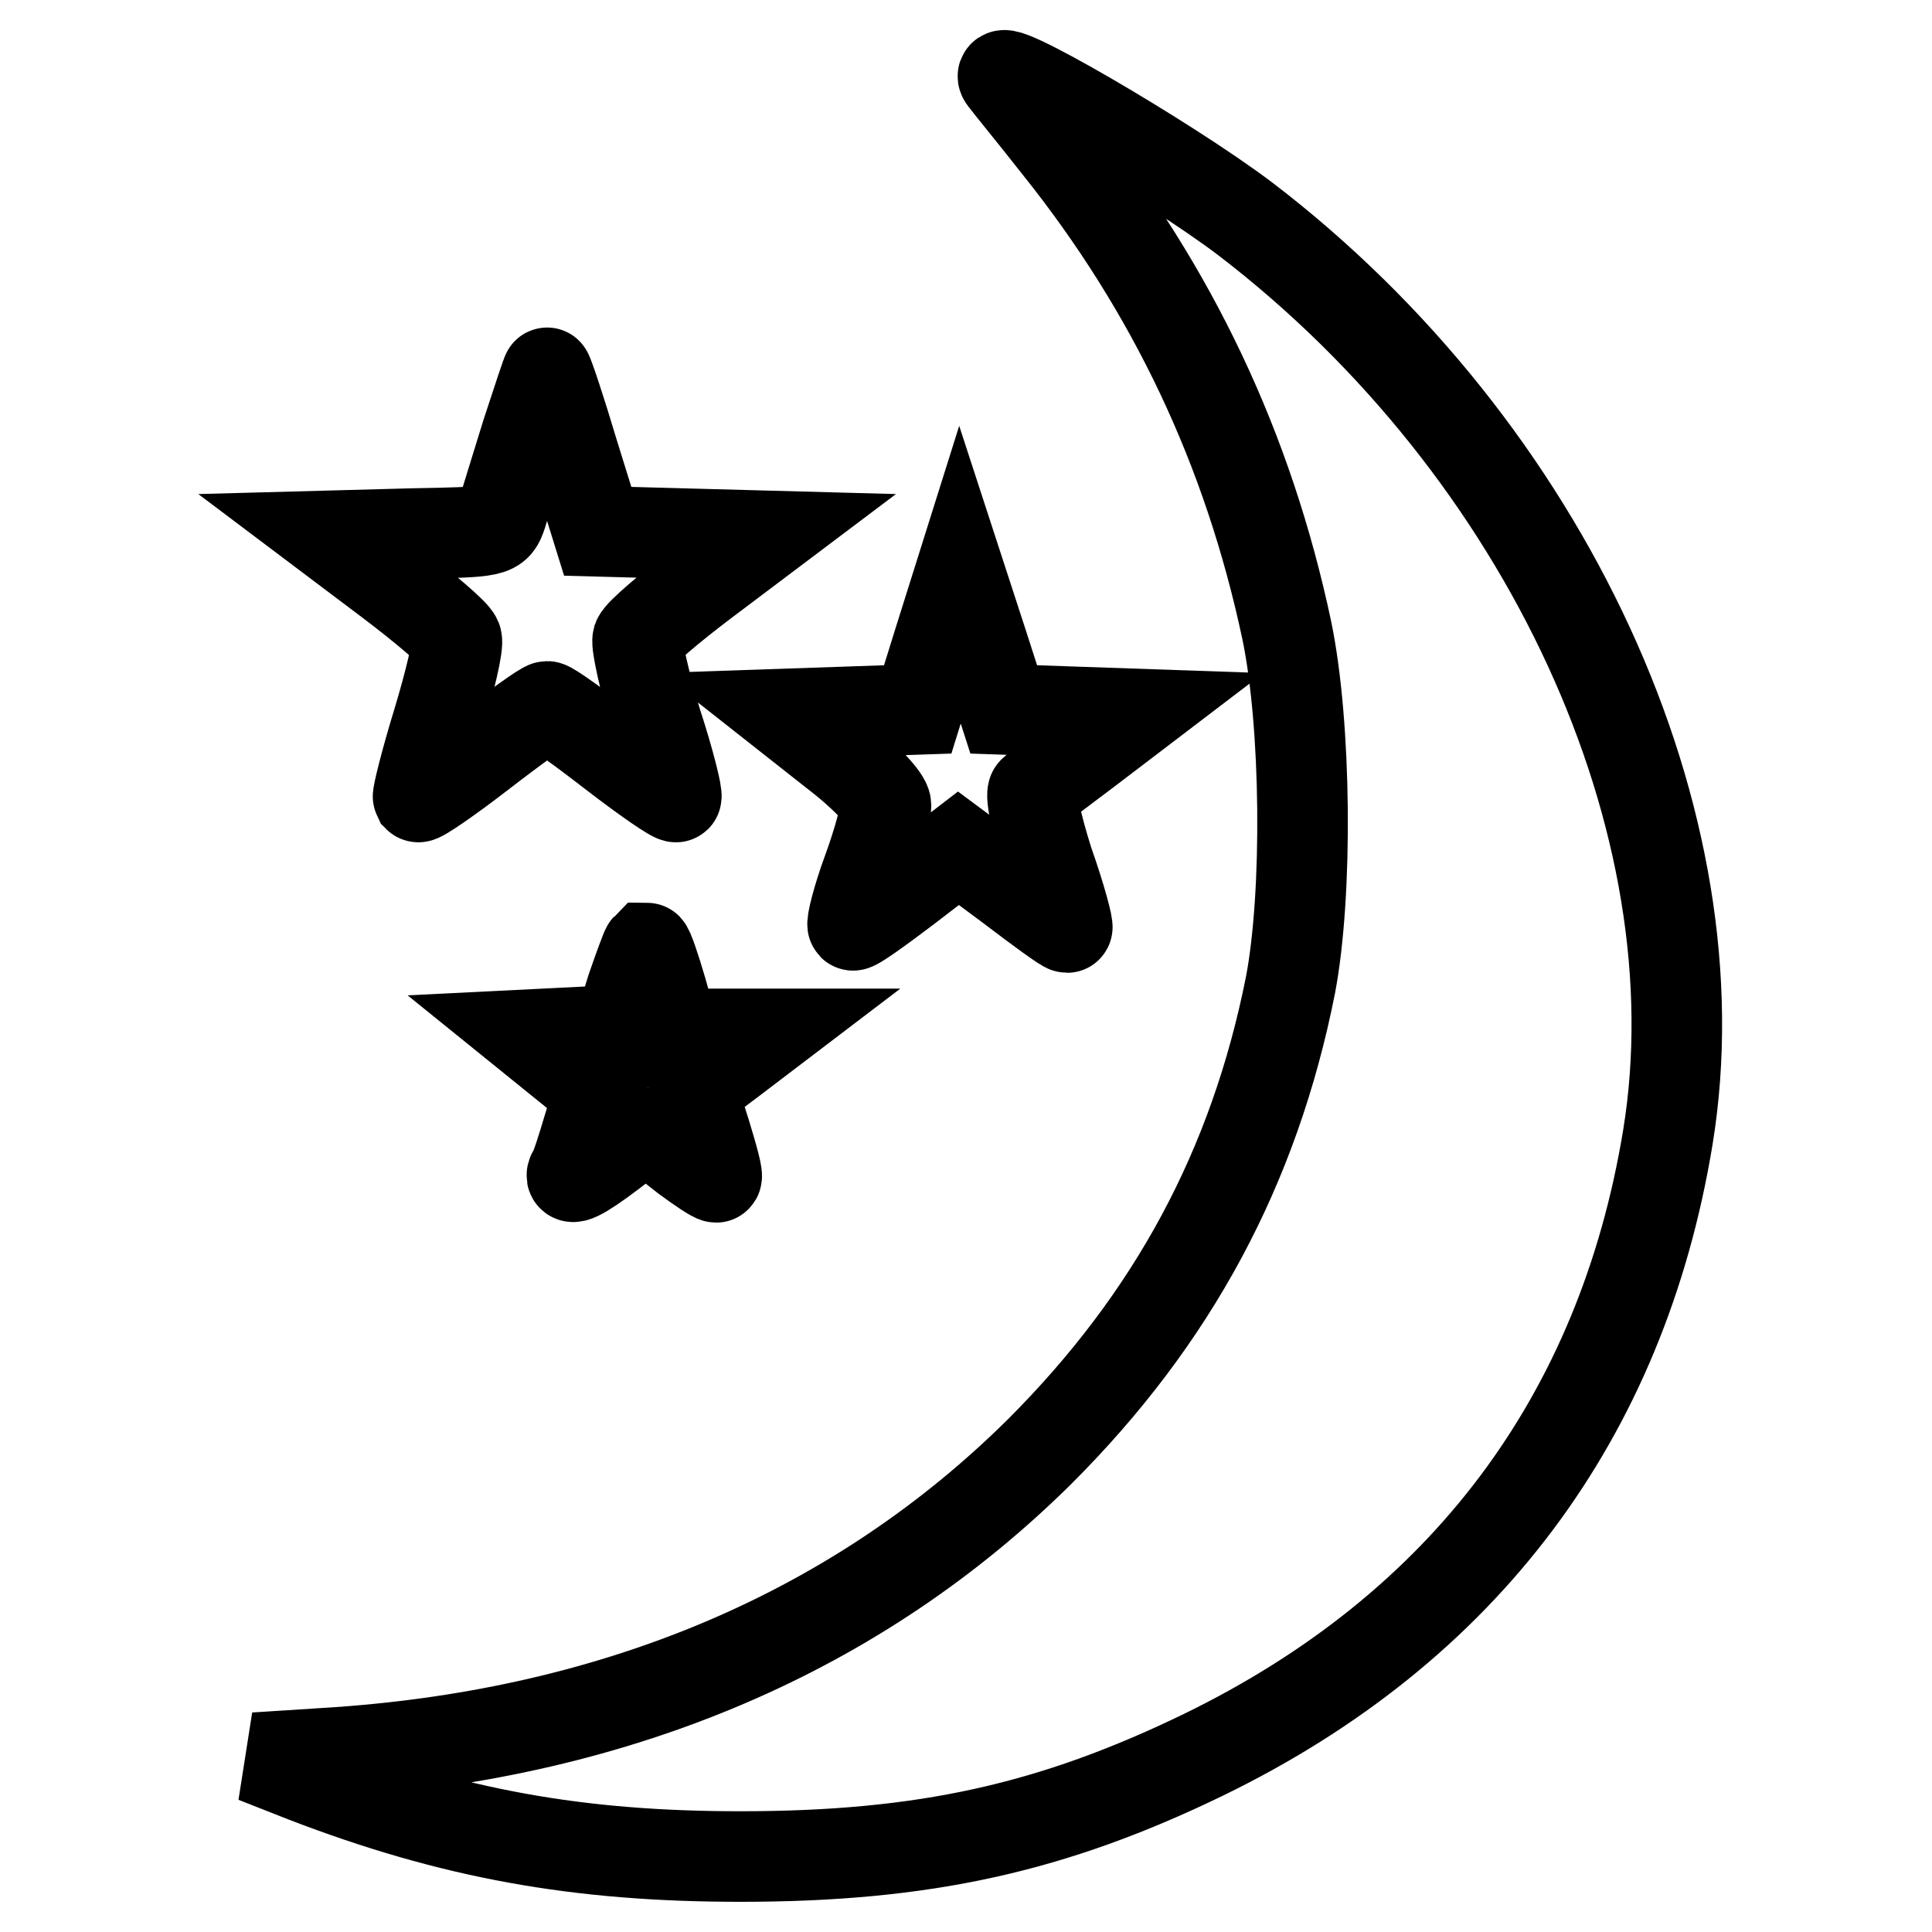
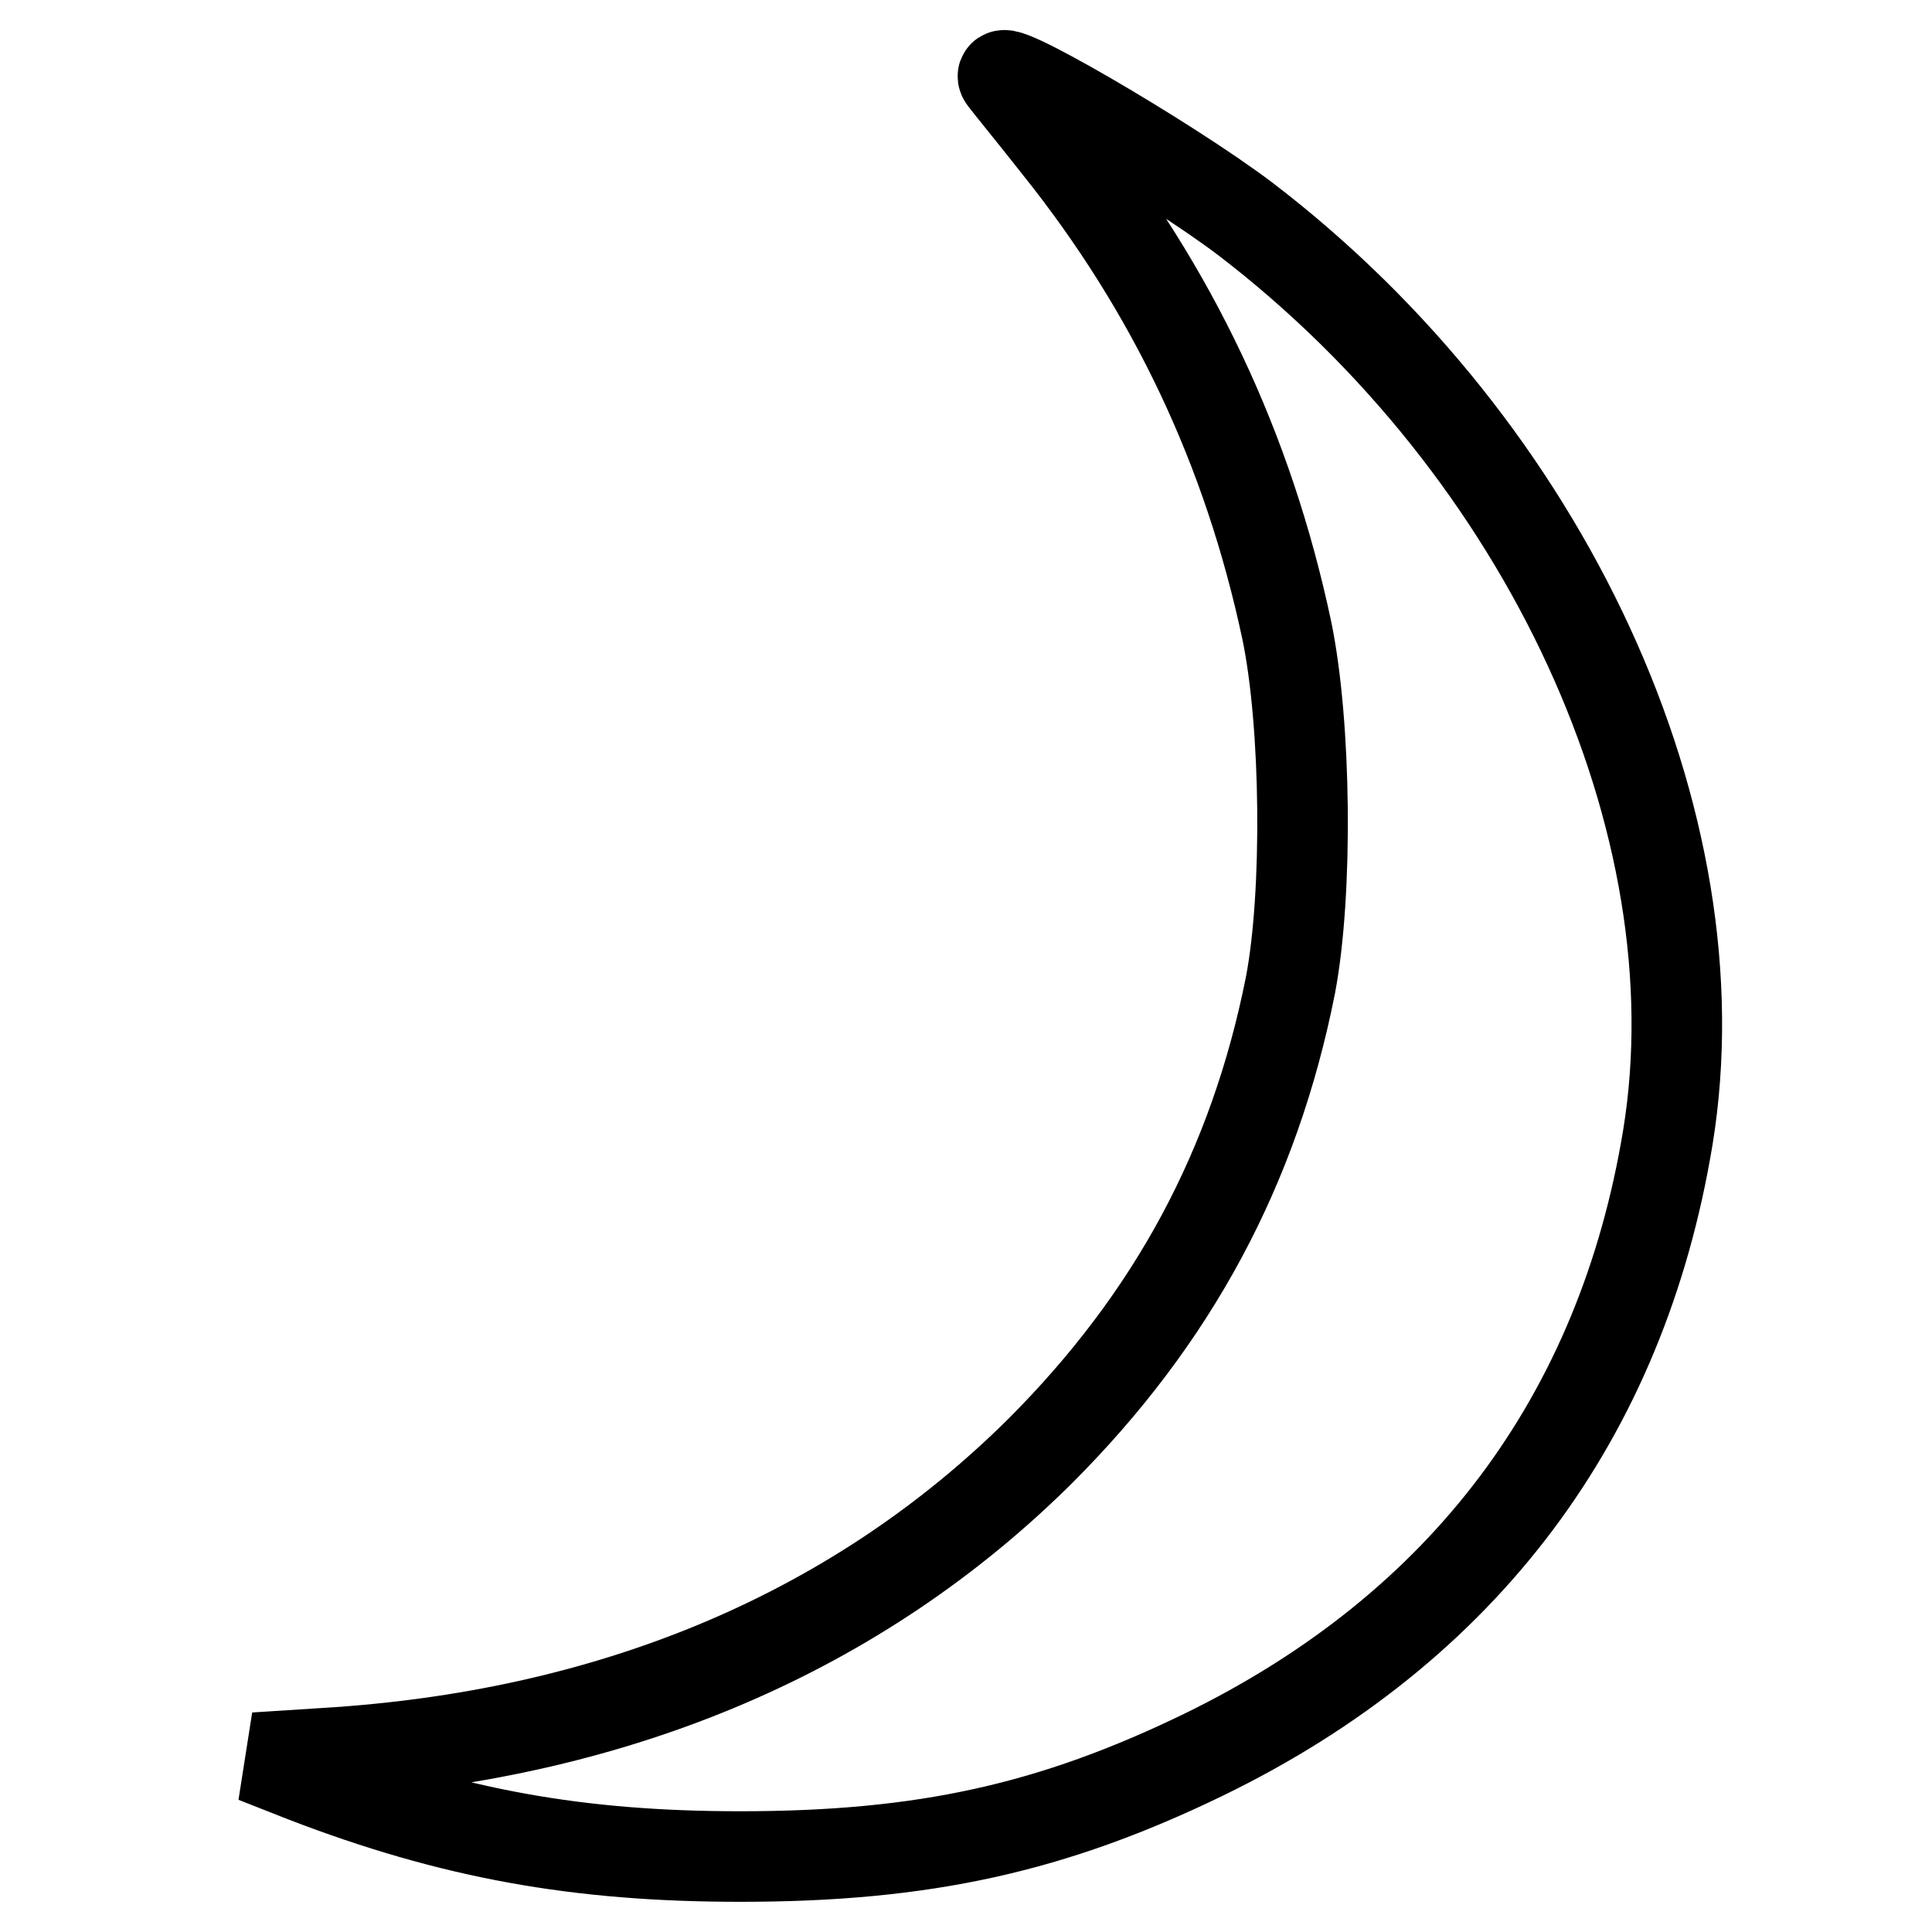
<svg xmlns="http://www.w3.org/2000/svg" version="1.1" x="0px" y="0px" viewBox="0 0 256 256" enable-background="new 0 0 256 256" xml:space="preserve">
  <g>
    <g>
      <path stroke-width="12" fill-opacity="0" stroke="#000000" d="M133.1,10.5c0.6,0.8,3.8,4.7,7.1,8.9c15.2,19,25.2,40.1,30.3,64.1c2.6,12.5,2.8,34.9,0.5,47  c-4.8,24.2-15.6,44.2-33.2,61.8c-24,23.8-55.6,37.3-93.1,39.9l-10.9,0.7l6.6,2.6C59.9,243,76.6,246,98.1,246  c24.4,0,41.4-3.8,61.4-13.5c34.5-16.8,55.4-44.7,61.5-81.8c6.8-41.7-16.1-91.2-56-121.7C154.7,21.2,130.4,7.1,133.1,10.5z" />
-       <path stroke-width="12" fill-opacity="0" stroke="#000000" d="M69.8,57.4c-1.4,4.5-2.9,9.4-3.3,10.7c-0.8,2.4-0.9,2.4-11.8,2.6L43.6,71l8.1,6.1c4.5,3.4,8.5,6.8,8.8,7.6  c0.3,0.7-0.9,5.7-2.5,11c-1.6,5.2-2.7,9.7-2.6,9.9c0.2,0.2,4-2.4,8.4-5.8c4.4-3.4,8.3-6.2,8.7-6.2s4.3,2.8,8.7,6.2s8.2,6,8.4,5.8  c0.2-0.2-0.9-4.7-2.6-9.9c-1.6-5.3-2.7-10.3-2.5-11c0.3-0.8,4.3-4.2,8.8-7.6l8.1-6.1l-11.1-0.3l-11.1-0.3l-3.2-10.3  c-1.7-5.7-3.3-10.5-3.5-10.7C72.5,49.2,71.3,52.8,69.8,57.4z" />
-       <path stroke-width="12" fill-opacity="0" stroke="#000000" d="M124.4,85l-2.8,9l-8.7,0.3l-8.8,0.3l6.6,5.2c3.8,2.9,6.7,6,6.7,6.9s-1,4.8-2.4,8.6s-2.2,7.1-2,7.3  c0.2,0.2,3.4-2.1,7.1-4.9l6.9-5.3l7,5.2c3.8,2.9,7.1,5.3,7.4,5.3c0.2,0-0.8-3.9-2.5-8.7c-1.5-4.7-2.4-8.9-2-9.3  c0.4-0.4,3.6-2.8,7.2-5.5l6.3-4.8l-8.7-0.3L133,94l-2.9-9l-2.9-8.9L124.4,85z" />
-       <path stroke-width="12" fill-opacity="0" stroke="#000000" d="M83.7,131l-1.7,5.5l-6,0.3l-6,0.3l4.7,3.8l4.7,3.8l-1.5,4.9c-0.8,2.7-1.6,5.2-1.9,5.6  c-0.9,1.5,0.9,0.7,5.1-2.5c4.5-3.5,4.5-3.5,9.8,0.7c1.9,1.4,3.7,2.6,4,2.6s-0.4-2.5-1.4-5.8c-1-3.1-1.8-5.8-1.6-6  c0.2-0.1,2.5-1.8,5-3.7l4.6-3.5h-6.1h-6.1l-1.6-5.7c-0.9-3.1-1.8-5.7-2-5.7C85.6,125.7,84.7,128.1,83.7,131z" />
    </g>
  </g>
</svg>